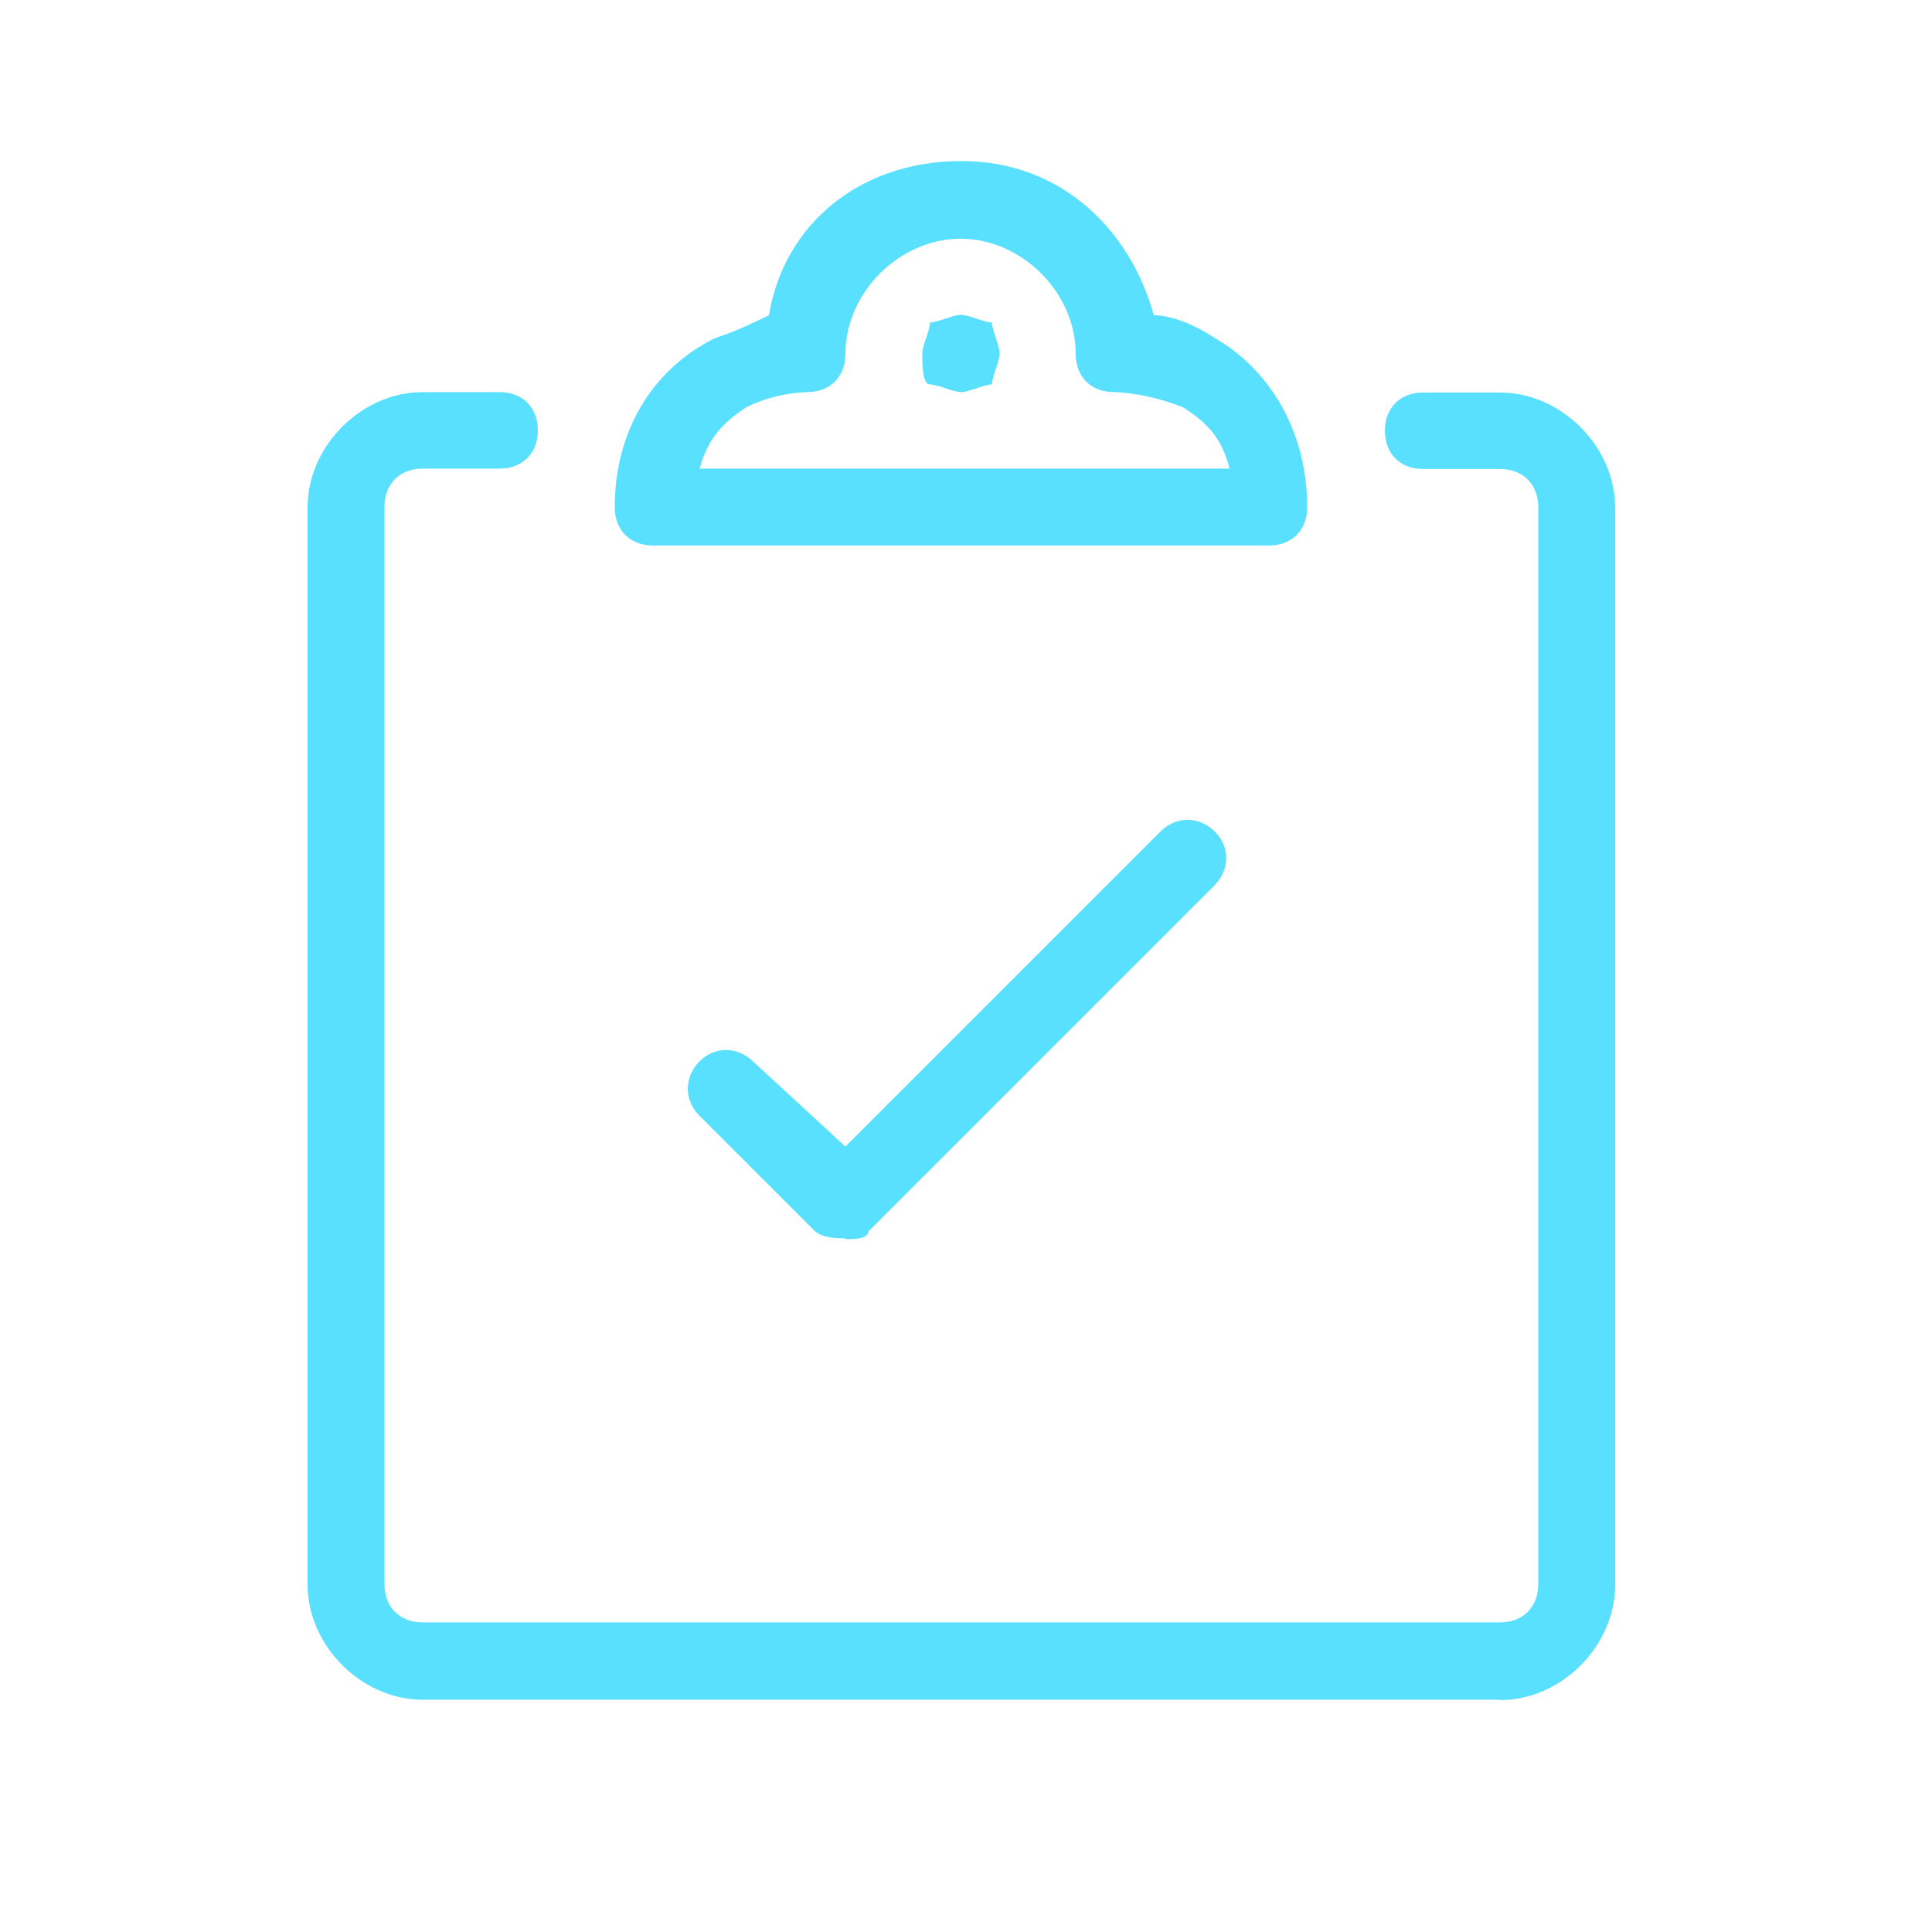
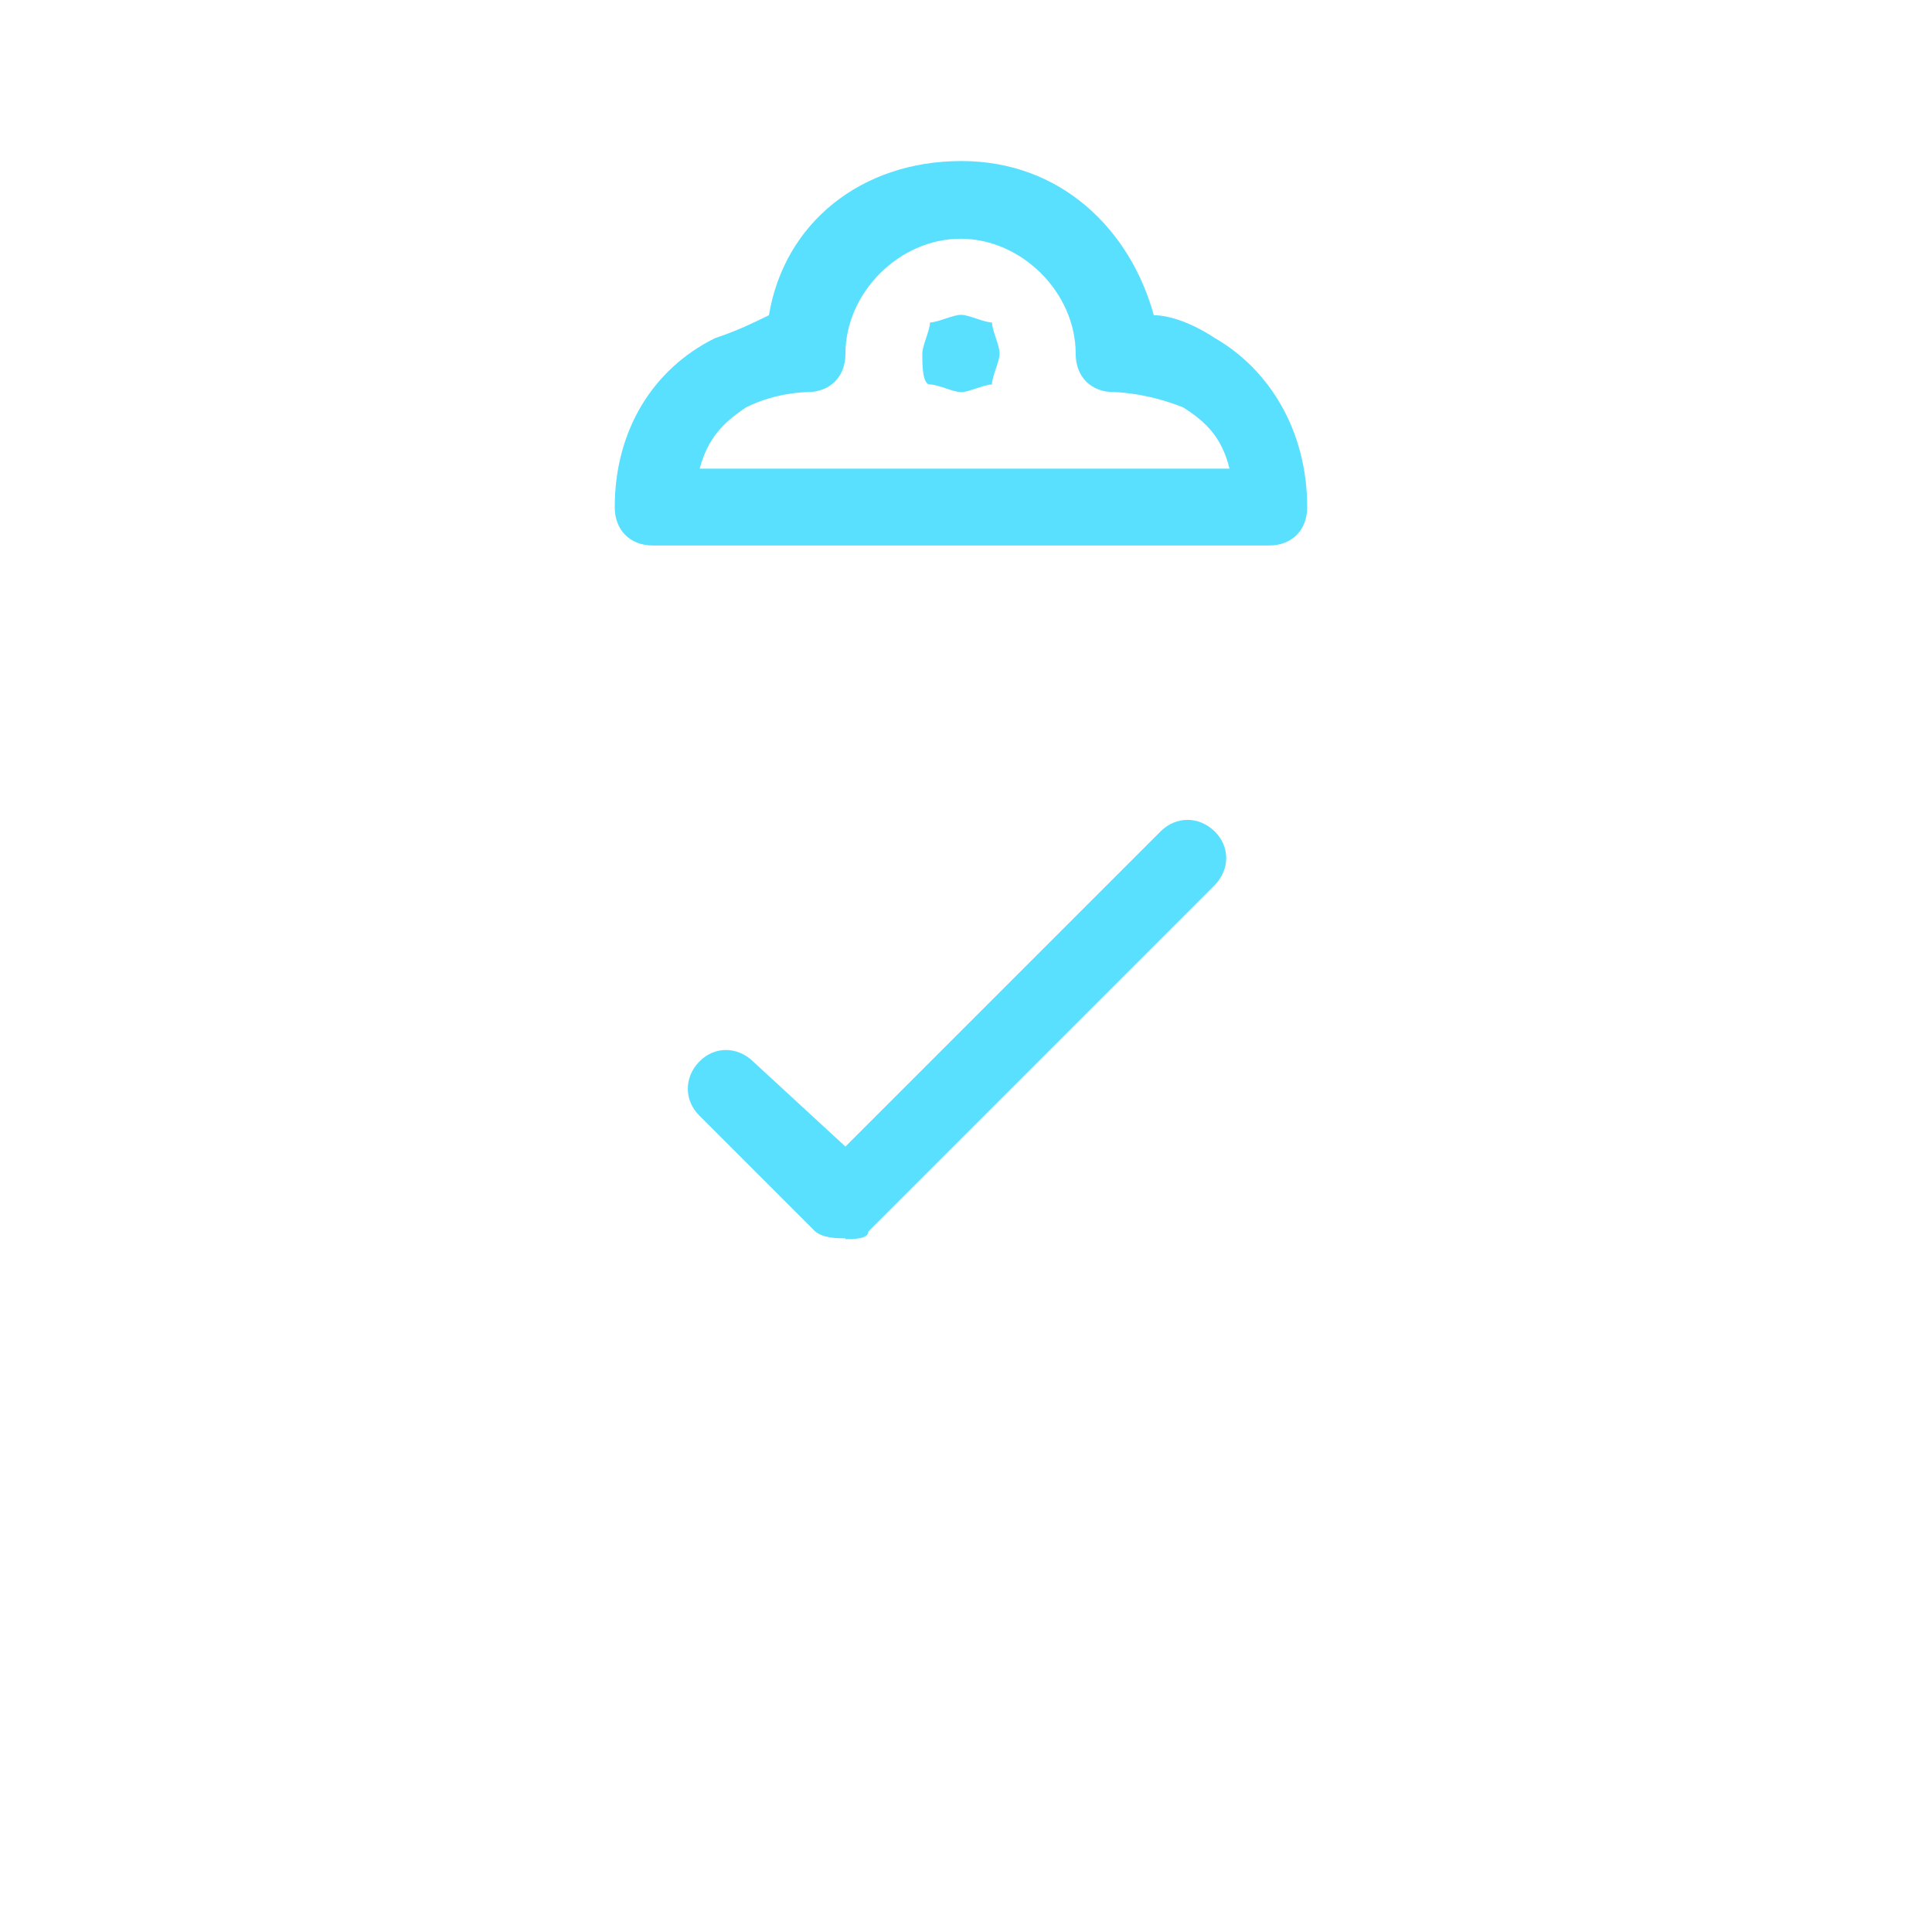
<svg xmlns="http://www.w3.org/2000/svg" id="Layer_1" width="47.99" height="47.99" viewBox="0 0 47.99 47.99">
-   <path d="M37.25,42.22H10.5c-1.52,0-2.86-1.34-2.86-2.86V12.6c0-1.52,1.34-2.86,2.86-2.86h1.91c.57,0,.95,.38,.95,.95s-.38,.95-.95,.95h-1.91c-.57,0-.95,.38-.95,.95v26.76c0,.57,.38,.95,.95,.95h26.76c.57,0,.95-.38,.95-.95V12.6c0-.57-.38-.95-.95-.95h-1.91c-.57,0-.95-.38-.95-.95s.38-.95,.95-.95h1.91c1.52,0,2.86,1.34,2.86,2.86v26.76c0,1.52-1.34,2.86-2.86,2.86h-.01Z" style="fill: #59e0ff;" />
  <path d="M31.51,13.55h-15.29c-.57,0-.95-.38-.95-.95,0-1.91,.95-3.44,2.49-4.2,.57-.19,.95-.38,1.34-.57,.38-2.29,2.29-3.83,4.78-3.83s4.2,1.72,4.78,3.83c.38,0,.95,.19,1.52,.57,1.34,.77,2.29,2.29,2.29,4.2h0c0,.57-.38,.95-.95,.95h-.01Zm-14.15-1.91h13.18c-.19-.77-.57-1.15-1.15-1.52-.95-.38-1.72-.38-1.72-.38-.57,0-.95-.38-.95-.95,0-1.52-1.34-2.86-2.86-2.86s-2.86,1.34-2.86,2.86c0,.57-.38,.95-.95,.95,0,0-.77,0-1.52,.38-.57,.38-.95,.77-1.15,1.52Z" style="fill: #59e0ff;" />
  <path d="M23.87,9.74c-.19,0-.57-.19-.77-.19s-.19-.57-.19-.77,.19-.57,.19-.77c.19,0,.57-.19,.77-.19s.57,.19,.77,.19c0,.19,.19,.57,.19,.77s-.19,.57-.19,.77c-.19,0-.57,.19-.77,.19Z" style="fill: #59e0ff;" />
  <path d="M21,30.76c-.19,0-.57,0-.77-.19l-2.86-2.86c-.38-.38-.38-.95,0-1.34s.95-.38,1.34,0l2.29,2.11,7.83-7.83c.38-.38,.95-.38,1.34,0s.38,.95,0,1.34l-8.6,8.6c0,.19-.38,.19-.57,.19h0Z" style="fill: #59e0ff;" />
</svg>